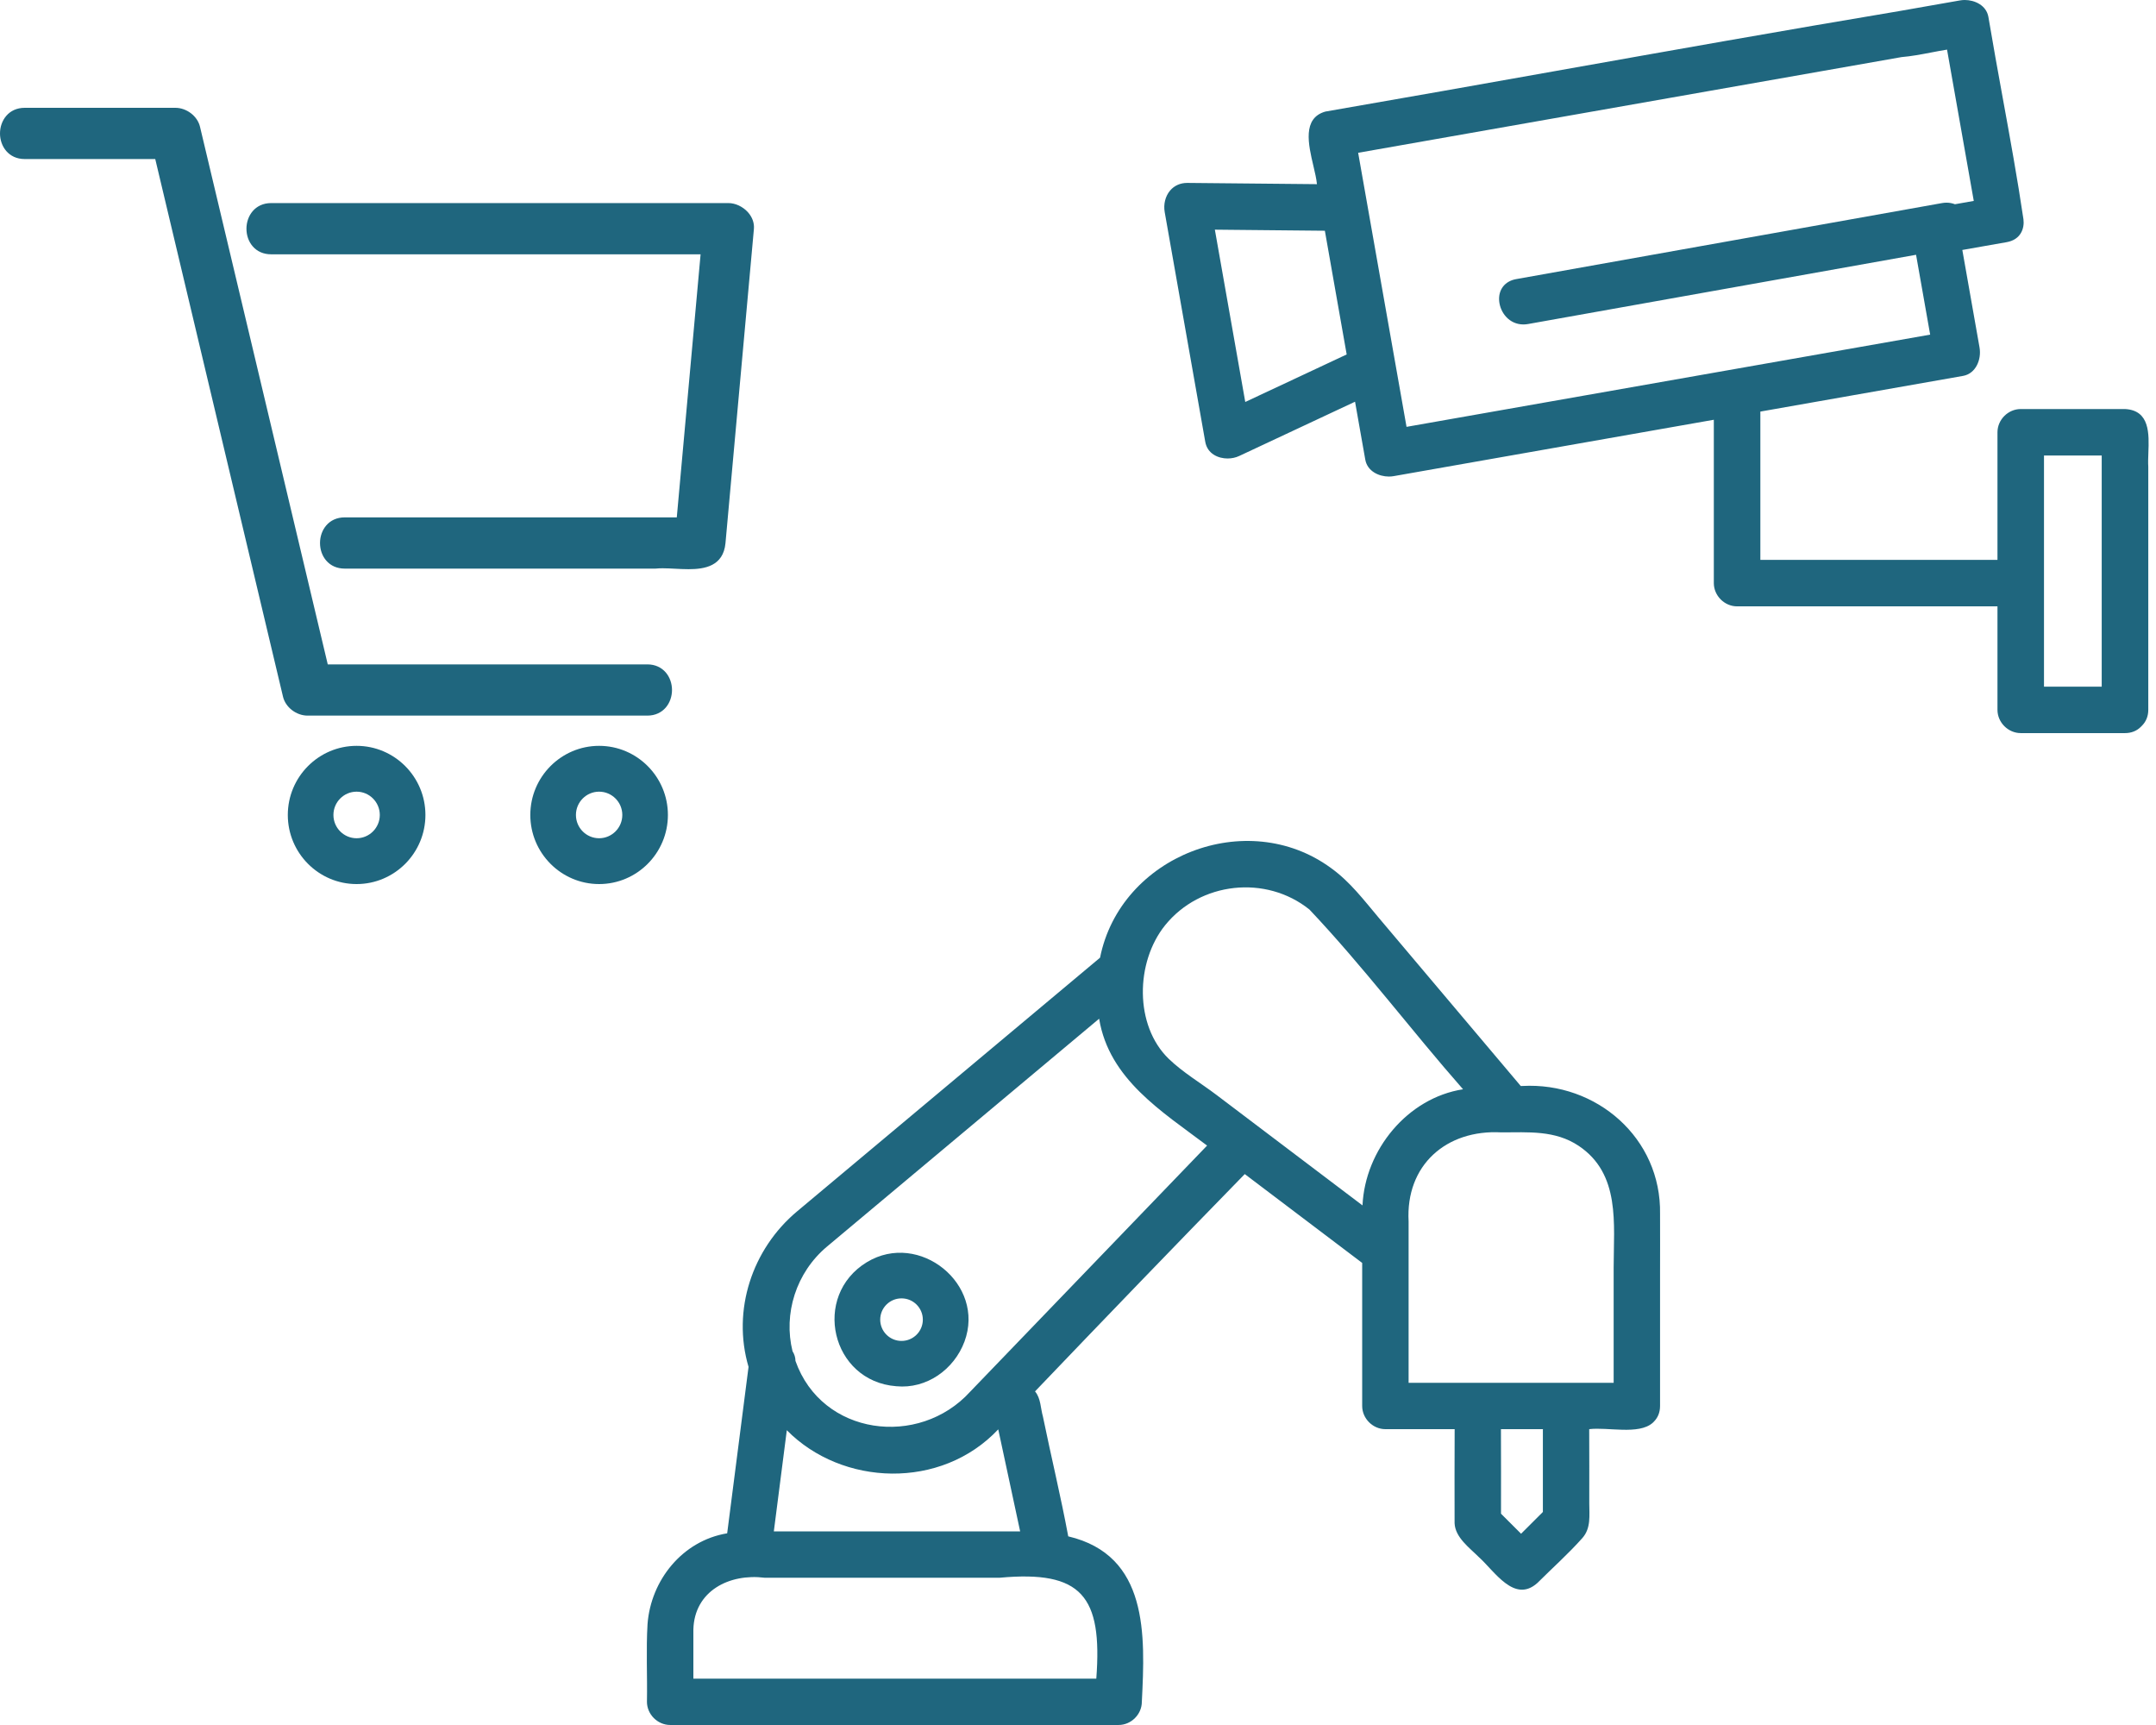
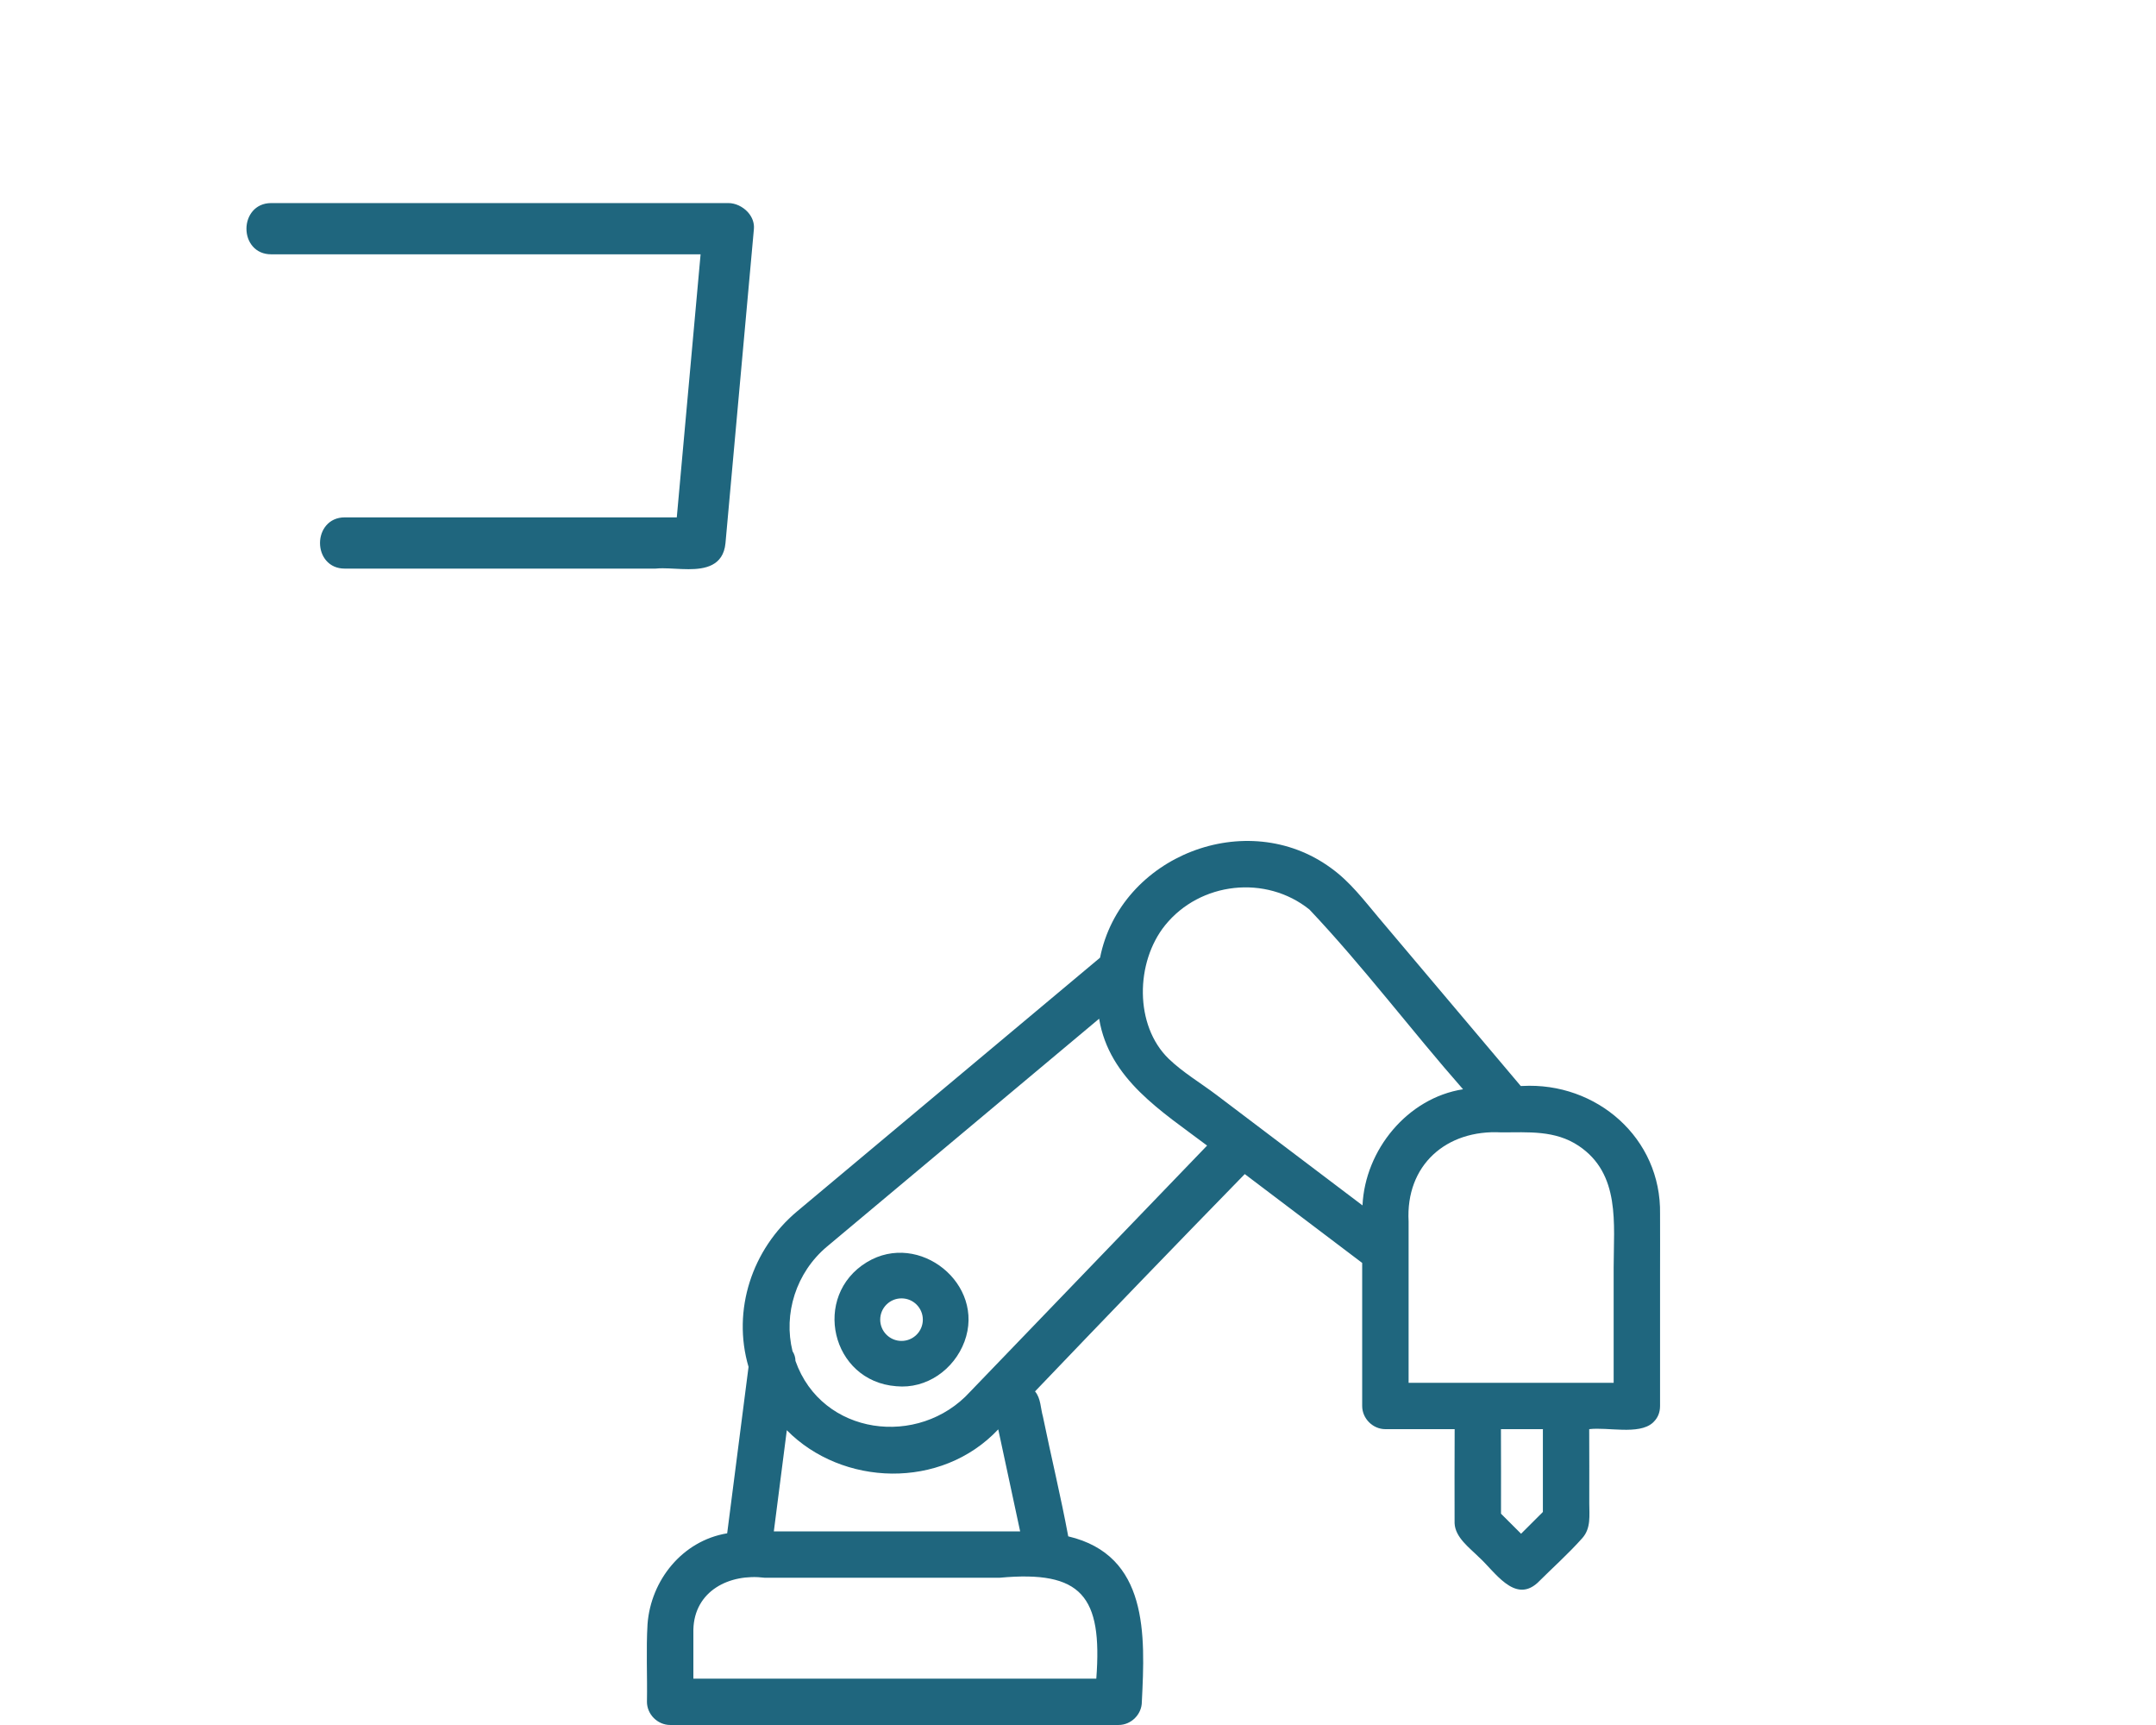
<svg xmlns="http://www.w3.org/2000/svg" width="100" height="80" viewBox="0 0 100 80" fill="none">
  <g clip-path="url(#clip0_469_2905)">
    <path d="M40.211 58.533C37.635 60.097 38.548 64.06 41.571 64.289C42.975 64.426 44.251 63.514 44.734 62.22C45.723 59.555 42.633 57.07 40.212 58.533H40.211ZM41.814 62.188C41.269 62.188 40.826 61.746 40.826 61.201C40.826 60.656 41.268 60.214 41.814 60.214C42.361 60.214 42.803 60.656 42.803 61.201C42.803 61.746 42.361 62.188 41.814 62.188ZM70.608 50.365H70.536C68.345 47.77 66.154 45.174 63.963 42.579C63.26 41.746 62.63 40.902 61.738 40.259C57.832 37.393 51.965 39.693 51.023 44.414C46.339 48.337 41.654 52.259 36.969 56.181C34.888 57.923 33.944 60.76 34.719 63.392C34.389 65.965 34.058 68.537 33.728 71.11C31.651 71.453 30.187 73.284 30.034 75.321C29.963 76.515 30.029 77.726 30.007 78.924C30.007 79.505 30.5 79.999 31.084 79.999H51.884C52.466 79.999 52.961 79.507 52.961 78.924C53.119 75.808 53.268 72.129 49.547 71.251C49.202 69.395 48.753 67.548 48.373 65.696C48.261 65.305 48.279 64.852 48.007 64.528C51.234 61.153 54.473 57.793 57.735 54.45C59.55 55.823 61.365 57.197 63.181 58.57V65.205C63.181 65.786 63.674 66.28 64.257 66.28H67.47C67.467 67.734 67.46 69.191 67.467 70.644C67.497 71.302 68.154 71.777 68.588 72.209C69.323 72.866 70.239 74.378 71.312 73.409C72.002 72.72 72.746 72.059 73.394 71.329C73.8 70.872 73.714 70.279 73.714 69.715C73.711 68.57 73.721 67.424 73.711 66.28C74.57 66.175 75.998 66.554 76.648 65.993C76.661 65.982 76.672 65.97 76.685 65.958C76.692 65.951 76.699 65.945 76.705 65.937C76.88 65.765 76.997 65.523 76.997 65.205V59.025C76.997 58.117 77.002 57.208 76.997 56.3C77.06 52.783 74.053 50.175 70.607 50.364L70.608 50.365ZM38.362 57.809C42.568 54.288 46.774 50.766 50.98 47.245C51.444 50.057 53.899 51.55 55.988 53.128C52.326 56.932 48.662 60.737 45 64.541C42.623 67.157 38.117 66.586 36.895 63.114C36.895 62.953 36.846 62.802 36.759 62.666C36.33 60.935 36.915 59.021 38.362 57.809ZM56.422 50.778C55.703 50.234 54.856 49.731 54.207 49.103C52.615 47.561 52.659 44.624 54.041 42.91C55.666 40.897 58.714 40.56 60.734 42.181C63.235 44.824 65.448 47.774 67.859 50.517C65.28 50.92 63.313 53.332 63.196 55.903C60.938 54.194 58.68 52.486 56.422 50.778ZM65.334 56.647C65.191 54.034 67.082 52.376 69.633 52.516C70.888 52.516 72.128 52.407 73.225 53.142C75.168 54.444 74.845 56.755 74.845 58.773V64.131H65.334V56.647ZM50.849 77.85H32.16V75.572C32.207 73.777 33.833 72.967 35.462 73.17C37.172 73.17 38.882 73.17 40.592 73.17H46.373C50.172 72.821 51.139 74.018 50.849 77.85ZM47.206 71.02H35.892C36.093 69.456 36.293 67.892 36.494 66.329C39.058 68.927 43.649 69.108 46.301 66.289C46.64 67.867 46.979 69.444 47.317 71.022C47.28 71.022 47.243 71.02 47.206 71.02H47.206ZM71.562 66.317V70.121C71.225 70.457 70.888 70.793 70.551 71.13C70.241 70.821 69.93 70.511 69.62 70.201C69.617 68.895 69.627 67.587 69.617 66.281H71.566C71.566 66.293 71.562 66.304 71.562 66.317Z" fill="#1F667E" />
  </g>
  <g clip-path="url(#clip1_469_2905)">
-     <path d="M16.54 34.59C14.781 34.59 13.349 36.028 13.349 37.795C13.349 39.562 14.781 41 16.54 41C18.3 41 19.732 39.562 19.732 37.795C19.732 36.028 18.3 34.59 16.54 34.59ZM16.54 38.875C15.947 38.875 15.465 38.391 15.465 37.795C15.465 37.2 15.947 36.715 16.54 36.715C17.133 36.715 17.616 37.2 17.616 37.795C17.616 38.391 17.133 38.875 16.54 38.875Z" fill="#1F667E" />
-     <path d="M27.788 34.59C26.029 34.59 24.597 36.028 24.597 37.795C24.597 39.562 26.029 41 27.788 41C29.548 41 30.979 39.562 30.979 37.795C30.979 36.028 29.548 34.59 27.788 34.59ZM28.864 37.795C28.864 38.391 28.381 38.875 27.788 38.875C27.195 38.875 26.713 38.391 26.713 37.795C26.713 37.2 27.195 36.715 27.788 36.715C28.381 36.715 28.864 37.2 28.864 37.795Z" fill="#1F667E" />
    <path d="M34.685 9.836C34.45 9.579 34.106 9.418 33.786 9.418H12.578C11.825 9.418 11.431 10.016 11.431 10.607C11.431 10.916 11.532 11.204 11.717 11.419C11.927 11.665 12.224 11.794 12.578 11.794H32.495L31.474 23.075L31.391 23.994H15.989C15.236 23.994 14.843 24.592 14.843 25.182C14.843 25.491 14.944 25.779 15.128 25.994C15.338 26.24 15.636 26.37 15.989 26.37H30.407C30.517 26.359 30.623 26.355 30.734 26.355C30.913 26.355 31.106 26.365 31.303 26.375C31.512 26.386 31.726 26.397 31.936 26.397C32.68 26.397 33.547 26.26 33.649 25.192L34.308 17.907L34.968 10.616C34.992 10.341 34.892 10.065 34.685 9.836Z" fill="#1F667E" />
-     <path d="M30.022 30.812H15.202L11.631 15.783L9.276 5.876C9.159 5.385 8.657 5 8.134 5H1.146C0.394 5 0 5.598 0 6.189C0 6.78 0.394 7.376 1.146 7.376H7.201L10.154 19.803L13.127 32.313C13.244 32.804 13.745 33.188 14.268 33.188H30.021C30.776 33.188 31.169 32.59 31.169 32C31.169 31.409 30.775 30.812 30.022 30.812Z" fill="#1F667E" />
  </g>
  <g clip-path="url(#clip2_469_2905)">
-     <path d="M98.567 18.97H93.726C93.141 18.97 92.647 19.463 92.647 20.048V25.966H89.014H85.282H81.649V19.088L85.964 18.328L91.049 17.433C91.647 17.328 91.912 16.666 91.815 16.114L91.464 14.126L91.017 11.593L91.996 11.42L93.073 11.231C93.734 11.114 93.906 10.586 93.852 10.169C93.573 8.283 93.225 6.371 92.888 4.524C92.665 3.298 92.435 2.031 92.226 0.784C92.131 0.245 91.591 0 91.131 0C91.054 0 90.978 0.007 90.905 0.02L89.623 0.245L88.115 0.51C82.803 1.399 77.408 2.358 72.191 3.286C68.679 3.911 65.047 4.556 61.474 5.174C60.396 5.478 60.685 6.707 60.918 7.694C60.991 8.006 61.061 8.303 61.083 8.541L55.065 8.483C54.741 8.483 54.463 8.61 54.269 8.84C54.05 9.101 53.957 9.475 54.022 9.839L54.962 15.164L55.902 20.488C56.003 21.06 56.522 21.263 56.935 21.263C57.129 21.263 57.318 21.223 57.481 21.145L60.763 19.608L62.85 18.63L63.076 19.911L63.325 21.317C63.42 21.856 63.959 22.101 64.42 22.101C64.496 22.101 64.572 22.094 64.646 22.081L74.441 20.356L79.491 19.467V27.043C79.491 27.627 79.986 28.121 80.57 28.121H92.647V32.921C92.647 33.505 93.142 33.999 93.727 33.999H98.563C98.853 33.999 99.107 33.899 99.296 33.709C99.298 33.707 99.307 33.698 99.316 33.689L99.337 33.668C99.54 33.469 99.642 33.214 99.642 32.921V21.642C99.629 21.451 99.638 21.234 99.646 21.006C99.68 20.126 99.721 19.032 98.567 18.97ZM97.482 21.126V31.844H94.805V21.126H97.482ZM91.071 9.402L90.675 9.472C90.55 9.424 90.418 9.399 90.285 9.399C90.217 9.399 90.146 9.406 90.076 9.418L70.32 12.945C69.797 13.038 69.489 13.437 69.535 13.962C69.582 14.488 69.992 15.047 70.661 15.047C70.732 15.047 70.804 15.04 70.877 15.027L80.022 13.395L88.871 11.816L89.211 13.739L89.525 15.519L65.238 19.796L64.116 13.441L62.994 7.086L66.508 6.467L88.197 2.648C88.652 2.61 89.115 2.522 89.563 2.436C89.807 2.389 90.059 2.341 90.308 2.301L91.548 9.318L91.071 9.402ZM62.462 16.438L60.649 17.288L57.758 18.642L56.348 10.651L57.135 10.659L61.45 10.701L61.947 13.522L62.462 16.438V16.438Z" fill="#1F667E" />
-   </g>
+     </g>
  <defs>
    <clipPath id="clip0_469_2905">
      <rect width="47" height="41" fill="white" transform="translate(30 39)" />
    </clipPath>
    <clipPath id="clip1_469_2905">
      <rect width="34.971" height="36" fill="white" transform="translate(0 5)" />
    </clipPath>
    <clipPath id="clip2_469_2905">
      <rect width="45.657" height="34" fill="white" transform="translate(54)" />
    </clipPath>
  </defs>
</svg>